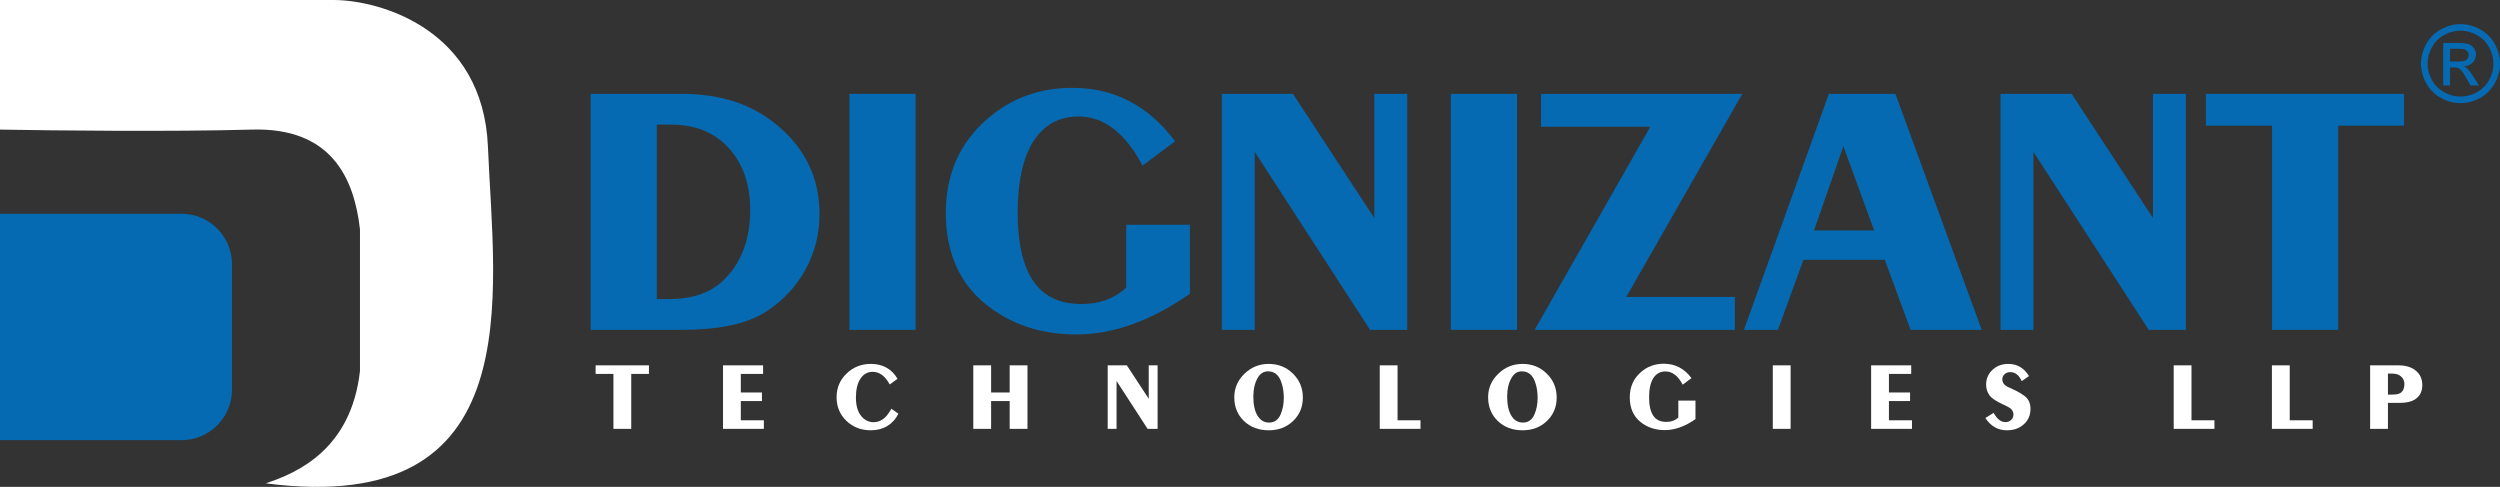
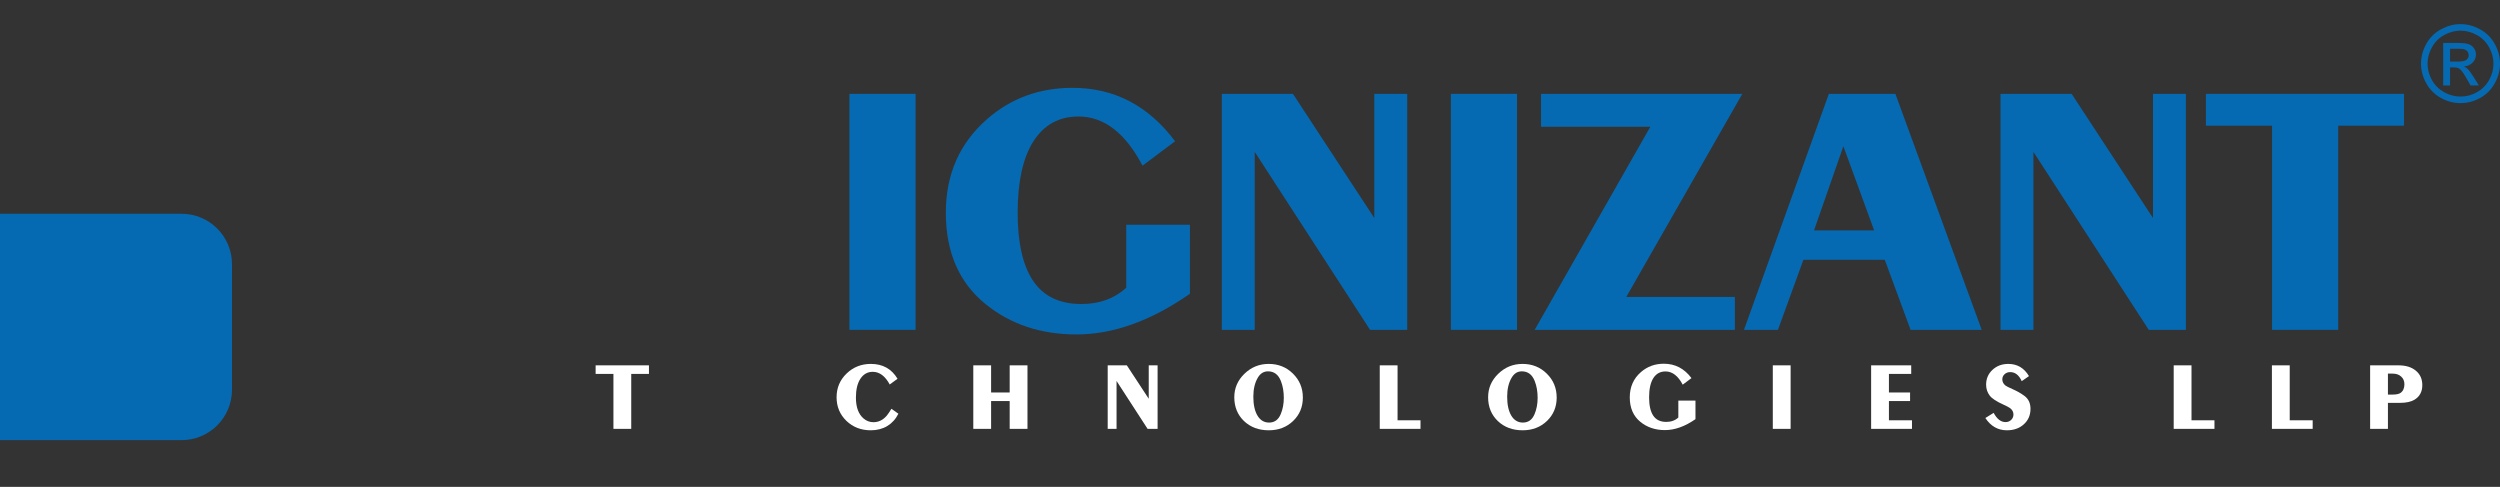
<svg xmlns="http://www.w3.org/2000/svg" width="3964" height="772" viewBox="0 0 3964 772" fill="none">
  <rect x="0" y="0" width="3964" height="772" fill="#333333" stroke="none" />
-   <path d="M529.284 0H0V205.47C80.967 206.969 274.188 209.069 399.337 205.47C524.486 201.87 561.271 280.958 570.767 363.446V588.413C556.773 711.894 472.474 749.555 421.328 766.386C842.657 820.878 783.181 466.431 773.685 232.965C766.106 46.637 603.088 0.333 529.284 0Z" fill="white" />
  <path d="M0 338.949H287.85C332.033 338.949 367.85 374.766 367.85 418.949V617.896C367.85 662.079 332.033 697.896 287.85 697.896H0V338.949Z" fill="#056AB2" />
-   <path d="M936.54 522.999V148.812H1081.26C1138.85 148.812 1186.71 163.398 1224.86 192.57C1274.59 230.718 1299.46 279.712 1299.46 339.552C1299.46 371.342 1291.79 401.075 1276.46 428.751C1261.13 456.053 1239.82 478.306 1212.52 495.51C1182.97 513.836 1139.04 522.999 1080.7 522.999H936.54ZM1041.43 474.192H1061.07C1096.97 474.192 1125.01 464.842 1145.21 446.142C1174.75 418.84 1189.52 381.066 1189.52 332.82C1189.52 292.428 1178.3 259.89 1155.86 235.206C1133.43 210.148 1102.76 197.619 1063.87 197.619H1041.43V474.192Z" fill="#056AB2" />
  <path d="M1346.83 522.999V148.812H1451.72V522.999H1346.83Z" fill="#056AB2" />
  <path d="M1785.79 356.382H1886.76V465.777C1825.06 508.787 1765.04 530.292 1706.7 530.292C1650.24 530.292 1602.18 514.21 1562.54 482.046C1520.66 448.012 1499.72 399.766 1499.72 337.308C1499.72 276.346 1521.6 226.791 1565.35 188.643C1603.12 155.731 1648.18 139.275 1700.53 139.275C1766.72 139.275 1820.95 167.512 1863.2 223.986L1811.6 262.695C1784.3 210.709 1750.46 184.716 1710.07 184.716C1679.03 184.716 1655.1 197.993 1638.27 224.547C1621.82 250.727 1613.59 288.314 1613.59 337.308C1613.59 384.058 1621.44 419.588 1637.15 443.898C1653.6 469.33 1679.4 482.046 1714.56 482.046C1743.35 482.046 1767.1 473.444 1785.79 456.24V356.382Z" fill="#056AB2" />
  <path d="M1937.34 522.999V148.812H2050.08L2179.1 345.723V148.812H2231.26V522.999H2172.37L1989.5 240.816V522.999H1937.34Z" fill="#056AB2" />
  <path d="M2300.52 522.999V148.812H2405.41V522.999H2300.52Z" fill="#056AB2" />
  <path d="M2433.35 522.999L2616.77 200.985H2443.44V148.812H2762.61L2578.63 470.826H2750.83V522.999H2433.35Z" fill="#056AB2" />
  <path d="M2765.25 522.999L2899.87 148.812H3005.33L3142.19 522.999H3029.45L2988.5 411.921H2859.48L2819.1 522.999H2765.25ZM2876.31 365.358H2971.67L2922.87 231.84L2876.31 365.358Z" fill="#056AB2" />
  <path d="M3172.04 522.999V148.812H3284.78L3413.8 345.723V148.812H3465.96V522.999H3407.06L3224.2 240.816V522.999H3172.04Z" fill="#056AB2" />
  <path d="M3602.58 522.999V199.302H3497.69V148.812H3811.81V199.302H3707.47V522.999H3602.58Z" fill="#056AB2" />
  <path d="M972.659 680V592.873H944.426V579.283H1028.98V592.873H1000.89V680H972.659Z" fill="white" />
-   <path d="M1146.4 680V579.283H1209.96V592.873H1174.63V622.318H1208.15V635.908H1174.63V666.41H1211.17V680H1146.4Z" fill="white" />
  <path d="M1413.45 648.139L1424.48 655.991C1420.35 664.346 1414.51 670.839 1406.96 675.47C1399.41 680 1390.66 682.265 1380.69 682.265C1365.29 682.265 1352.41 677.282 1342.04 667.316C1331.67 657.249 1326.49 644.766 1326.49 629.868C1326.49 615.07 1331.72 602.587 1342.19 592.42C1352.76 582.152 1365.64 577.018 1380.84 577.018C1399.66 577.018 1413.76 584.87 1423.12 600.574L1410.74 609.634C1403.49 596.245 1394.53 589.551 1383.86 589.551C1375.61 589.551 1369.07 593.225 1364.23 600.574C1359.5 607.822 1357.14 617.788 1357.14 630.472C1357.14 645.471 1361.11 656.444 1369.07 663.39C1373.7 667.416 1378.98 669.43 1384.92 669.43C1393.17 669.43 1400.27 665.906 1406.21 658.86C1408.32 656.242 1410.74 652.669 1413.45 648.139Z" fill="white" />
  <path d="M1543.26 680V579.283H1571.49V622.318H1600.94V579.283H1629.17V680H1600.94V635.908H1571.49V680H1543.26Z" fill="white" />
  <path d="M1756.36 680V579.283H1786.71L1821.44 632.284V579.283H1835.48V680H1819.62L1770.4 604.047V680H1756.36Z" fill="white" />
  <path d="M2011.6 577.018C2026.9 577.018 2039.73 582.152 2050.1 592.42C2060.57 602.688 2065.8 615.321 2065.8 630.321C2065.8 645.219 2060.67 657.601 2050.4 667.467C2040.14 677.332 2027.25 682.265 2011.75 682.265C1995.85 682.265 1982.76 677.382 1972.5 667.618C1962.23 657.752 1957.1 645.169 1957.1 629.868C1957.1 615.472 1962.43 603.09 1973.1 592.722C1983.87 582.252 1996.7 577.018 2011.6 577.018ZM2010.54 588.796C2003.8 588.796 1998.47 592.067 1994.54 598.611C1989.71 606.664 1987.29 616.781 1987.29 628.962C1987.29 641.746 1989.51 651.813 1993.94 659.162C1998.36 666.41 2004.45 670.034 2012.2 670.034C2020.76 670.034 2026.9 665.655 2030.62 656.897C2033.95 649.145 2035.61 640.438 2035.61 630.774C2035.61 620.808 2034.05 611.899 2030.93 604.047C2026.9 593.879 2020.11 588.796 2010.54 588.796Z" fill="white" />
  <path d="M2187.73 680V579.283H2215.96V666.41H2252.35V680H2187.73Z" fill="white" />
  <path d="M2414.07 577.018C2429.37 577.018 2442.2 582.152 2452.57 592.42C2463.04 602.688 2468.27 615.321 2468.27 630.321C2468.27 645.219 2463.14 657.601 2452.87 667.467C2442.6 677.332 2429.72 682.265 2414.22 682.265C2398.31 682.265 2385.23 677.382 2374.96 667.618C2364.7 657.752 2359.56 645.169 2359.56 629.868C2359.56 615.472 2364.9 603.09 2375.57 592.722C2386.34 582.252 2399.17 577.018 2414.07 577.018ZM2413.01 588.796C2406.27 588.796 2400.93 592.067 2397.01 598.611C2392.17 606.664 2389.76 616.781 2389.76 628.962C2389.76 641.746 2391.97 651.813 2396.4 659.162C2400.83 666.41 2406.92 670.034 2414.67 670.034C2423.23 670.034 2429.37 665.655 2433.09 656.897C2436.41 649.145 2438.07 640.438 2438.07 630.774C2438.07 620.808 2436.51 611.899 2433.39 604.047C2429.37 593.879 2422.57 588.796 2413.01 588.796Z" fill="white" />
  <path d="M2661.17 635.153H2688.34V664.598C2671.73 676.174 2655.58 681.963 2639.88 681.963C2624.68 681.963 2611.74 677.634 2601.08 668.977C2589.8 659.816 2584.17 646.83 2584.17 630.019C2584.17 613.61 2590.05 600.272 2601.83 590.004C2612 581.145 2624.13 576.716 2638.22 576.716C2656.03 576.716 2670.63 584.316 2682 599.517L2668.11 609.936C2660.76 595.943 2651.65 588.947 2640.78 588.947C2632.43 588.947 2625.99 592.52 2621.46 599.668C2617.03 606.714 2614.81 616.831 2614.81 630.019C2614.81 642.602 2616.93 652.165 2621.16 658.709C2625.58 665.554 2632.53 668.977 2641.99 668.977C2649.74 668.977 2656.13 666.661 2661.17 662.031V635.153Z" fill="white" />
  <path d="M2810.96 680V579.283H2839.2V680H2810.96Z" fill="white" />
  <path d="M2966.86 680V579.283H3030.42V592.873H2995.09V622.318H3028.61V635.908H2995.09V666.41H3031.63V680H2966.86Z" fill="white" />
  <path d="M3147.98 662.786L3161.12 654.632C3166.35 664.396 3172.64 669.279 3179.99 669.279C3183.51 669.279 3186.48 668.121 3188.9 665.806C3191.31 663.49 3192.52 660.621 3192.52 657.199C3192.52 653.373 3190.86 650.102 3187.54 647.384C3185.93 646.075 3182.35 644.162 3176.82 641.646C3165.65 636.612 3158.35 631.831 3154.93 627.301C3151.1 622.267 3149.19 616.479 3149.19 609.936C3149.19 600.574 3152.51 592.772 3159.15 586.531C3165.9 580.189 3174.3 577.018 3184.37 577.018C3198.56 577.018 3209.48 583.46 3217.13 596.346L3205.66 604.349C3201.33 594.785 3195.24 590.004 3187.39 590.004C3183.86 590.004 3180.9 591.111 3178.48 593.326C3176.06 595.54 3174.86 598.258 3174.86 601.48C3174.86 605.305 3176.52 608.577 3179.84 611.295C3181.25 612.402 3184.92 614.264 3190.86 616.882C3198.41 620.204 3204.85 623.878 3210.19 627.905C3216.43 632.636 3219.55 639.431 3219.55 648.29C3219.55 658.256 3216.02 666.41 3208.98 672.752C3202.03 679.094 3193.07 682.265 3182.1 682.265C3167.91 682.265 3156.54 675.772 3147.98 662.786Z" fill="white" />
  <path d="M3446.62 680V579.283H3474.85V666.41H3511.24V680H3446.62Z" fill="white" />
  <path d="M3602.35 680V579.283H3630.58V666.41H3666.97V680H3602.35Z" fill="white" />
  <path d="M3758.07 680V579.283H3802.92C3814.59 579.283 3823.8 582.102 3830.55 587.739C3837.39 593.377 3840.81 601.027 3840.81 610.691C3840.81 621.06 3836.69 628.761 3828.43 633.794C3822.9 637.116 3815.2 638.777 3805.33 638.777H3786.31V680H3758.07ZM3786.31 625.64H3793.86C3799.7 625.64 3803.87 624.734 3806.39 622.922C3810.41 620.003 3812.43 615.473 3812.43 609.332C3812.43 604.198 3810.72 600.121 3807.29 597.101C3803.97 593.981 3799.49 592.42 3793.86 592.42H3786.31V625.64Z" fill="white" />
  <path d="M3901.42 38.235C3911.93 38.235 3922.2 40.947 3932.21 46.37C3942.23 51.738 3950.03 59.458 3955.62 69.529C3961.21 79.546 3964 90.005 3964 100.906C3964 111.697 3961.23 122.073 3955.7 132.034C3950.22 141.995 3942.5 149.743 3932.54 155.276C3922.64 160.755 3912.27 163.494 3901.42 163.494C3890.58 163.494 3880.17 160.755 3870.21 155.276C3860.31 149.743 3852.59 141.995 3847.06 132.034C3841.52 122.073 3838.76 111.697 3838.76 100.906C3838.76 90.005 3841.55 79.546 3847.14 69.529C3852.78 59.458 3860.61 51.738 3870.63 46.37C3880.64 40.947 3890.91 38.235 3901.42 38.235ZM3901.42 48.611C3892.62 48.611 3884.05 50.88 3875.69 55.418C3867.39 59.9 3860.89 66.347 3856.19 74.759C3851.48 83.115 3849.13 91.831 3849.13 100.906C3849.13 109.926 3851.43 118.587 3856.02 126.888C3860.67 135.133 3867.14 141.58 3875.44 146.229C3883.74 150.822 3892.4 153.118 3901.42 153.118C3910.44 153.118 3919.1 150.822 3927.4 146.229C3935.7 141.58 3942.14 135.133 3946.74 126.888C3951.33 118.587 3953.63 109.926 3953.63 100.906C3953.63 91.831 3951.27 83.115 3946.57 74.759C3941.92 66.347 3935.42 59.9 3927.07 55.418C3918.71 50.88 3910.16 48.611 3901.42 48.611ZM3873.95 135.521V68.118H3897.1C3905.02 68.118 3910.74 68.755 3914.28 70.027C3917.83 71.245 3920.65 73.403 3922.75 76.502C3924.85 79.601 3925.9 82.894 3925.9 86.38C3925.9 91.305 3924.13 95.594 3920.59 99.246C3917.11 102.898 3912.46 104.946 3906.65 105.389C3909.03 106.385 3910.94 107.575 3912.38 108.958C3915.09 111.614 3918.41 116.069 3922.34 122.322L3930.55 135.521H3917.27L3911.3 124.896C3906.59 116.539 3902.8 111.31 3899.93 109.207C3897.93 107.658 3895.03 106.883 3891.21 106.883H3884.82V135.521H3873.95ZM3884.82 97.586H3898.02C3904.33 97.586 3908.61 96.645 3910.88 94.764C3913.21 92.882 3914.37 90.392 3914.37 87.293C3914.37 85.301 3913.81 83.53 3912.71 81.981C3911.6 80.376 3910.05 79.186 3908.06 78.411C3906.12 77.636 3902.5 77.249 3897.19 77.249H3884.82V97.586Z" fill="#056AB2" />
</svg>